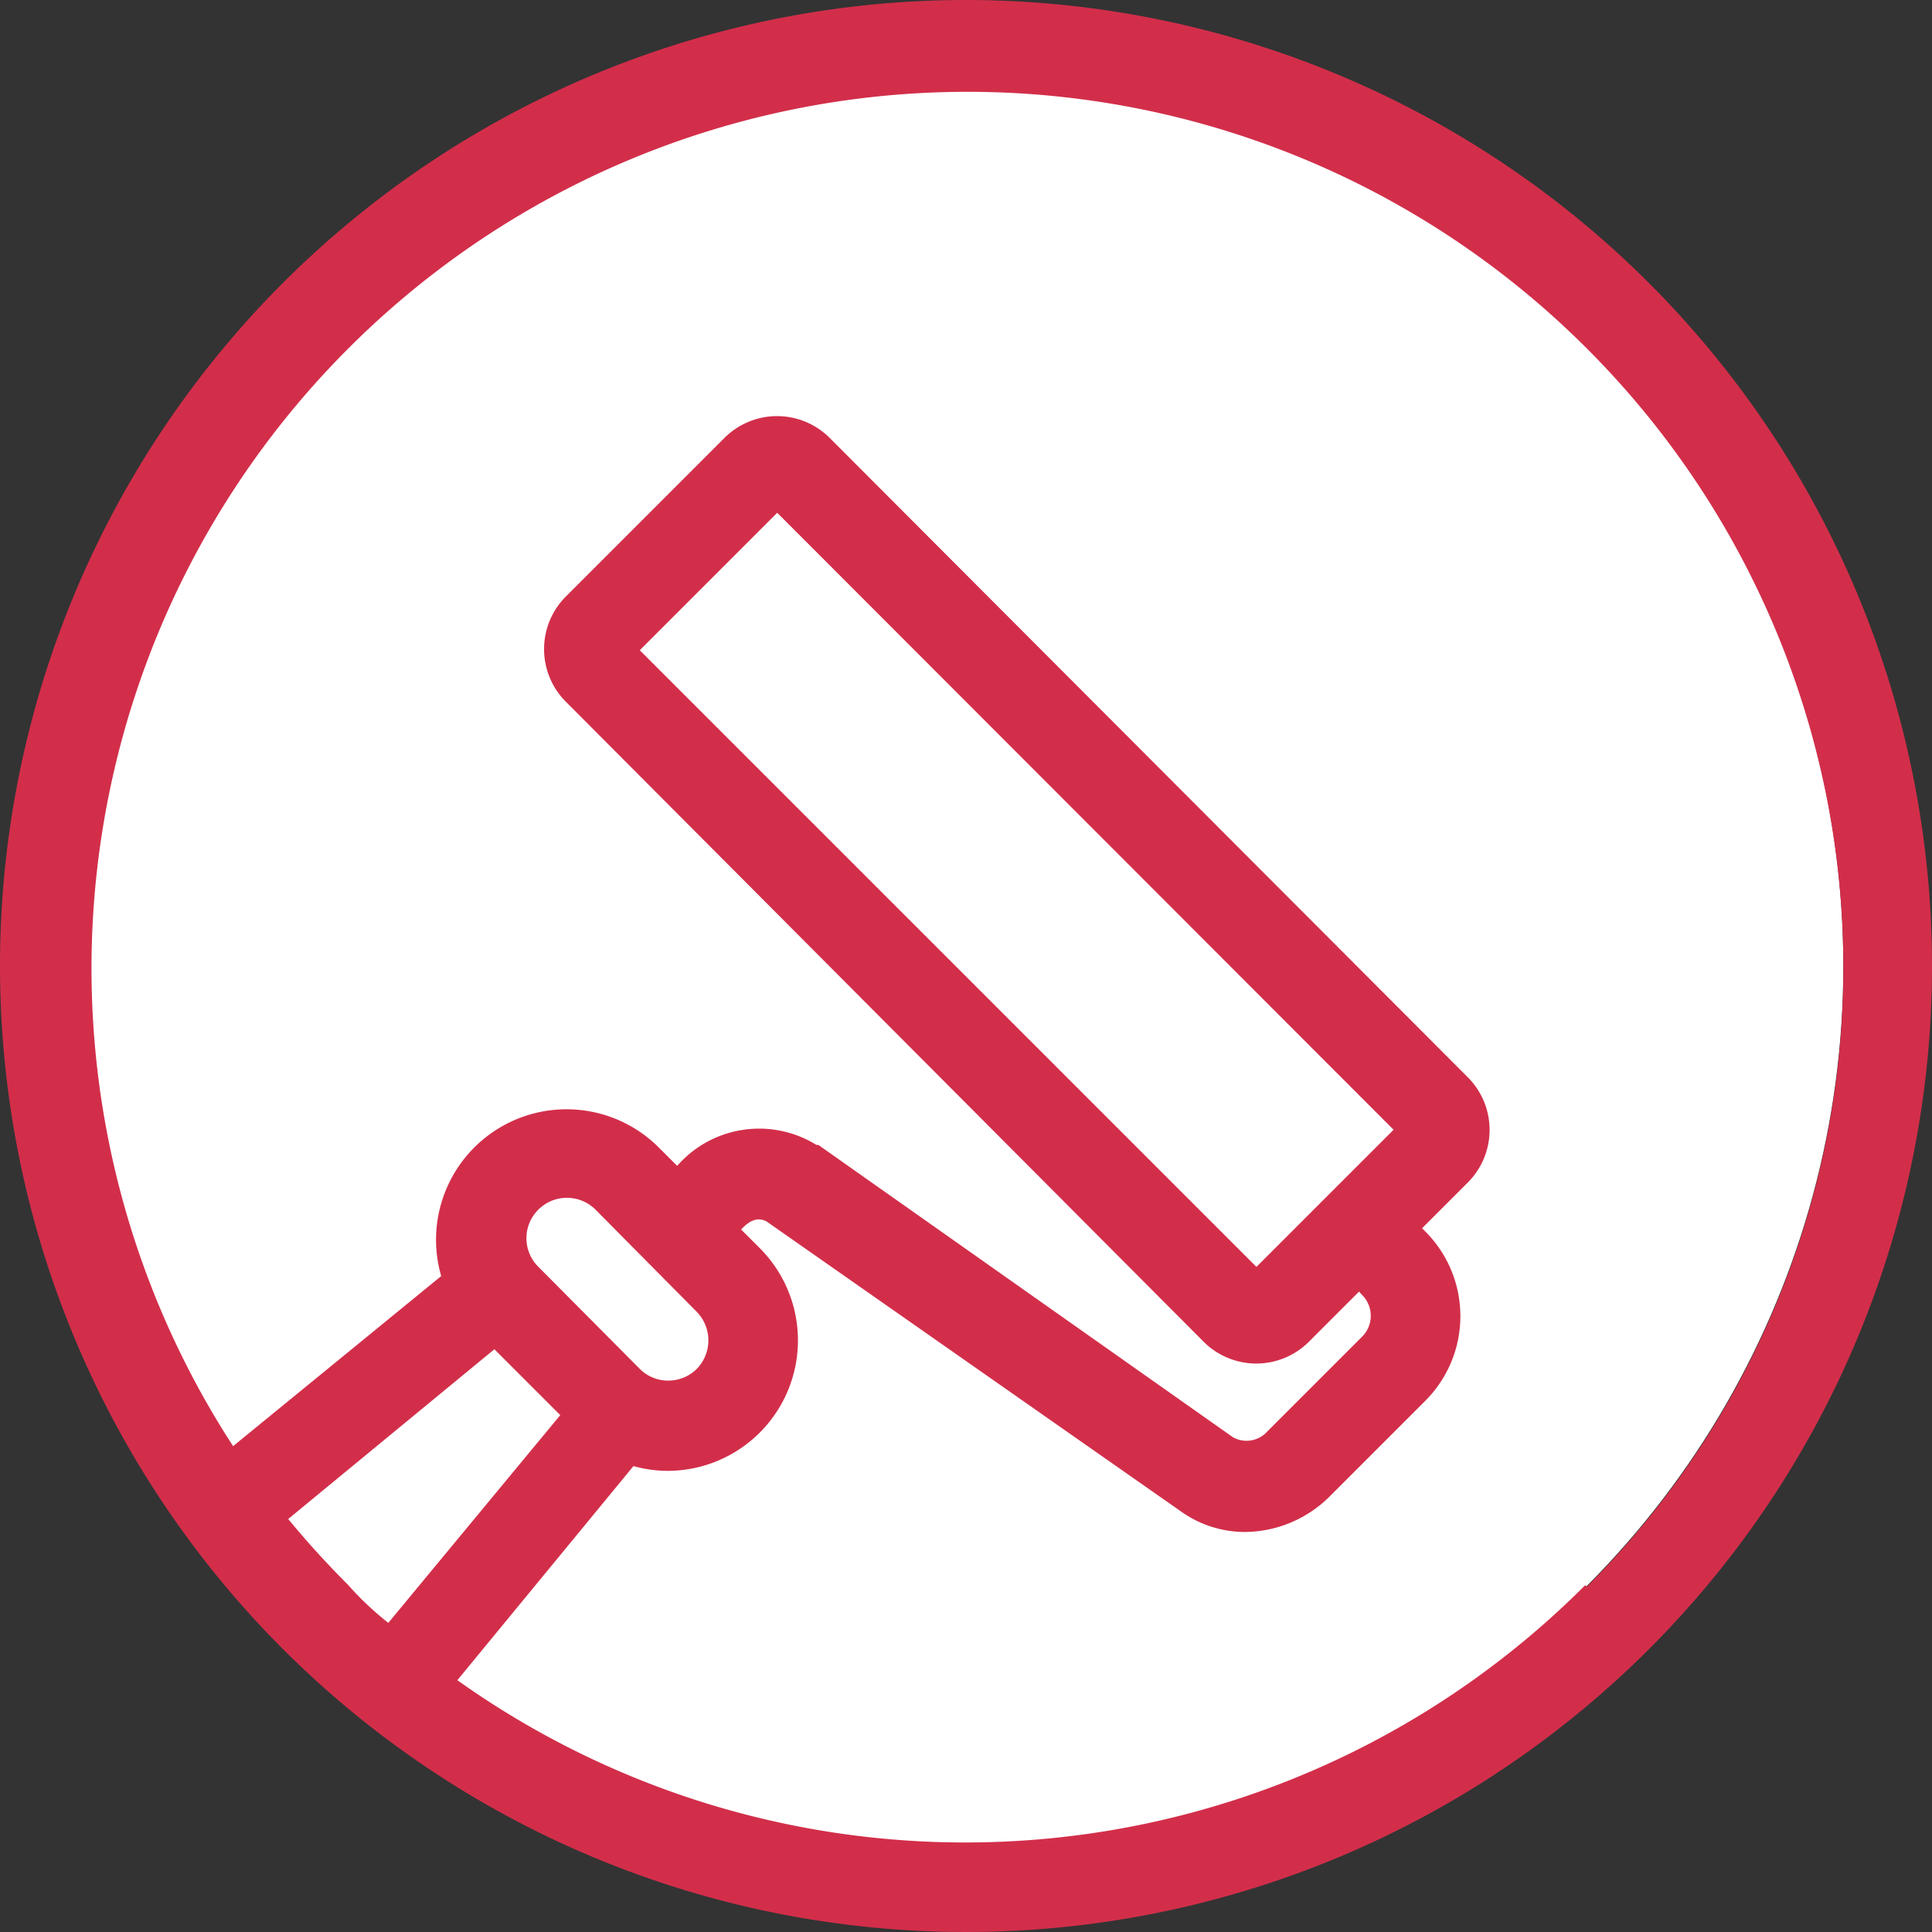
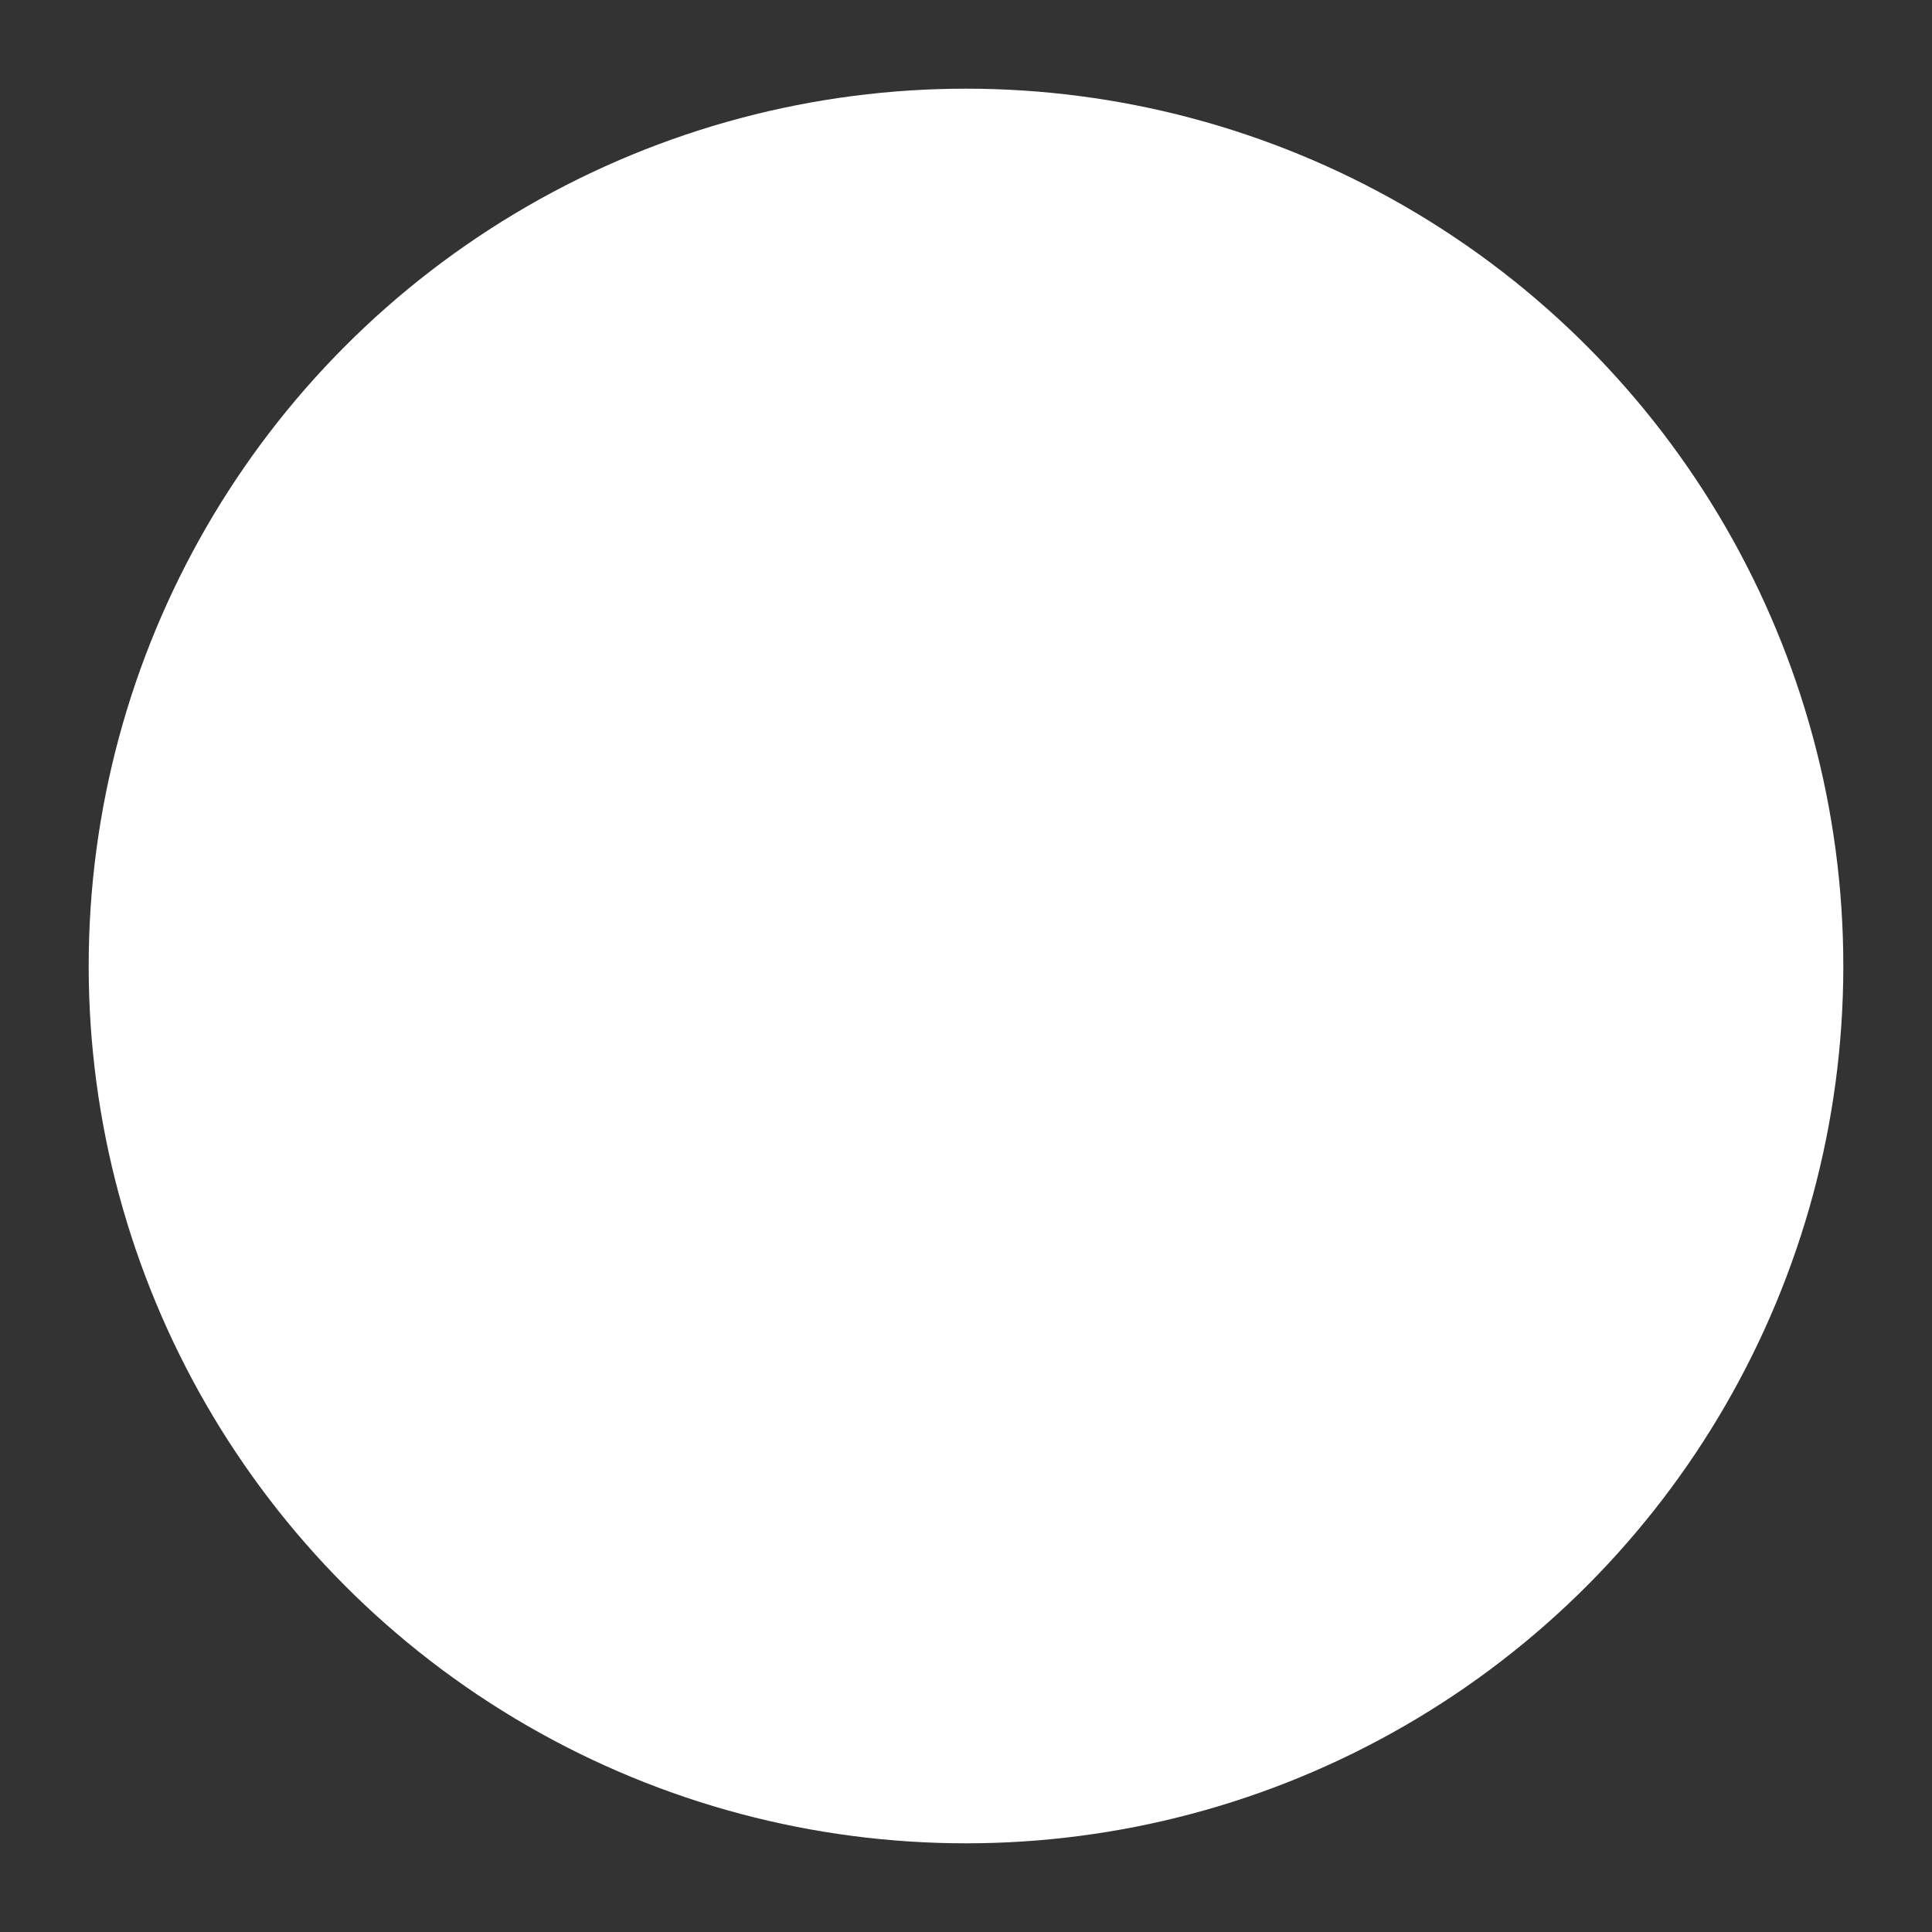
<svg xmlns="http://www.w3.org/2000/svg" version="1.1" id="Laag_1" x="0px" y="0px" viewBox="0 0 61 61" style="enable-background:new 0 0 61 61;" xml:space="preserve">
  <rect x="0" y="0" width="61" height="61" fill="#333333" stroke="none" />
  <style type="text/css">
	.st0{fill:#FFFFFF;}
	.st1{fill:#d22e4a;}
</style>
  <circle class="st0" cx="30.5" cy="30.5" r="27.7" />
-   <path class="st1" d="M30.5,0A30.5,30.5,0,1,0,61,30.5,30.51,30.51,0,0,0,30.5,0ZM11,50.05c-.67-.67-1.31-1.37-1.9-2.09l6.51-5.36,2.08,2.08-5.43,6.56C11.78,50.86,11.36,50.46,11,50.05Zm6-11.86a1.26,1.26,0,0,1,.9-.37,1.27,1.27,0,0,1,.9.37L22,41.42a1.29,1.29,0,0,1,0,1.8,1.27,1.27,0,0,1-.9.37,1.26,1.26,0,0,1-.9-.37L17,40A1.27,1.27,0,0,1,17,38.19ZM50.05,50.05a27.65,27.65,0,0,1-35.61,3L20,46.29a4.07,4.07,0,0,0,1.11.15,4.12,4.12,0,0,0,2.91-7l-.62-.62,0,0c.4-.44.68-.32.81-.25L37.3,47.73a3.48,3.48,0,0,0,2,.64A3.83,3.83,0,0,0,42,47.23l3-3a3.78,3.78,0,0,0,0-5.35l-.1-.1,1.44-1.44a2.35,2.35,0,0,0,0-3.33L26.2,13.83a2.35,2.35,0,0,0-3.33,0l-5,5a2.35,2.35,0,0,0,0,3.33L38,42.36a2.35,2.35,0,0,0,3.33,0l1.58-1.58.1.11a.93.93,0,0,1,0,1.31l-3,3a.88.88,0,0,1-1.08.18L25.84,36.15l-.06,0a3.44,3.44,0,0,0-4.4.66l-.59-.59a4.12,4.12,0,0,0-6.86,4.07L7.36,45.66A27.68,27.68,0,0,1,11,11a27.64,27.64,0,0,1,39.1,0,27.64,27.64,0,0,1,0,39.1ZM44,35.67,39.67,40,20.2,20.53l4.34-4.34Z" />
</svg>